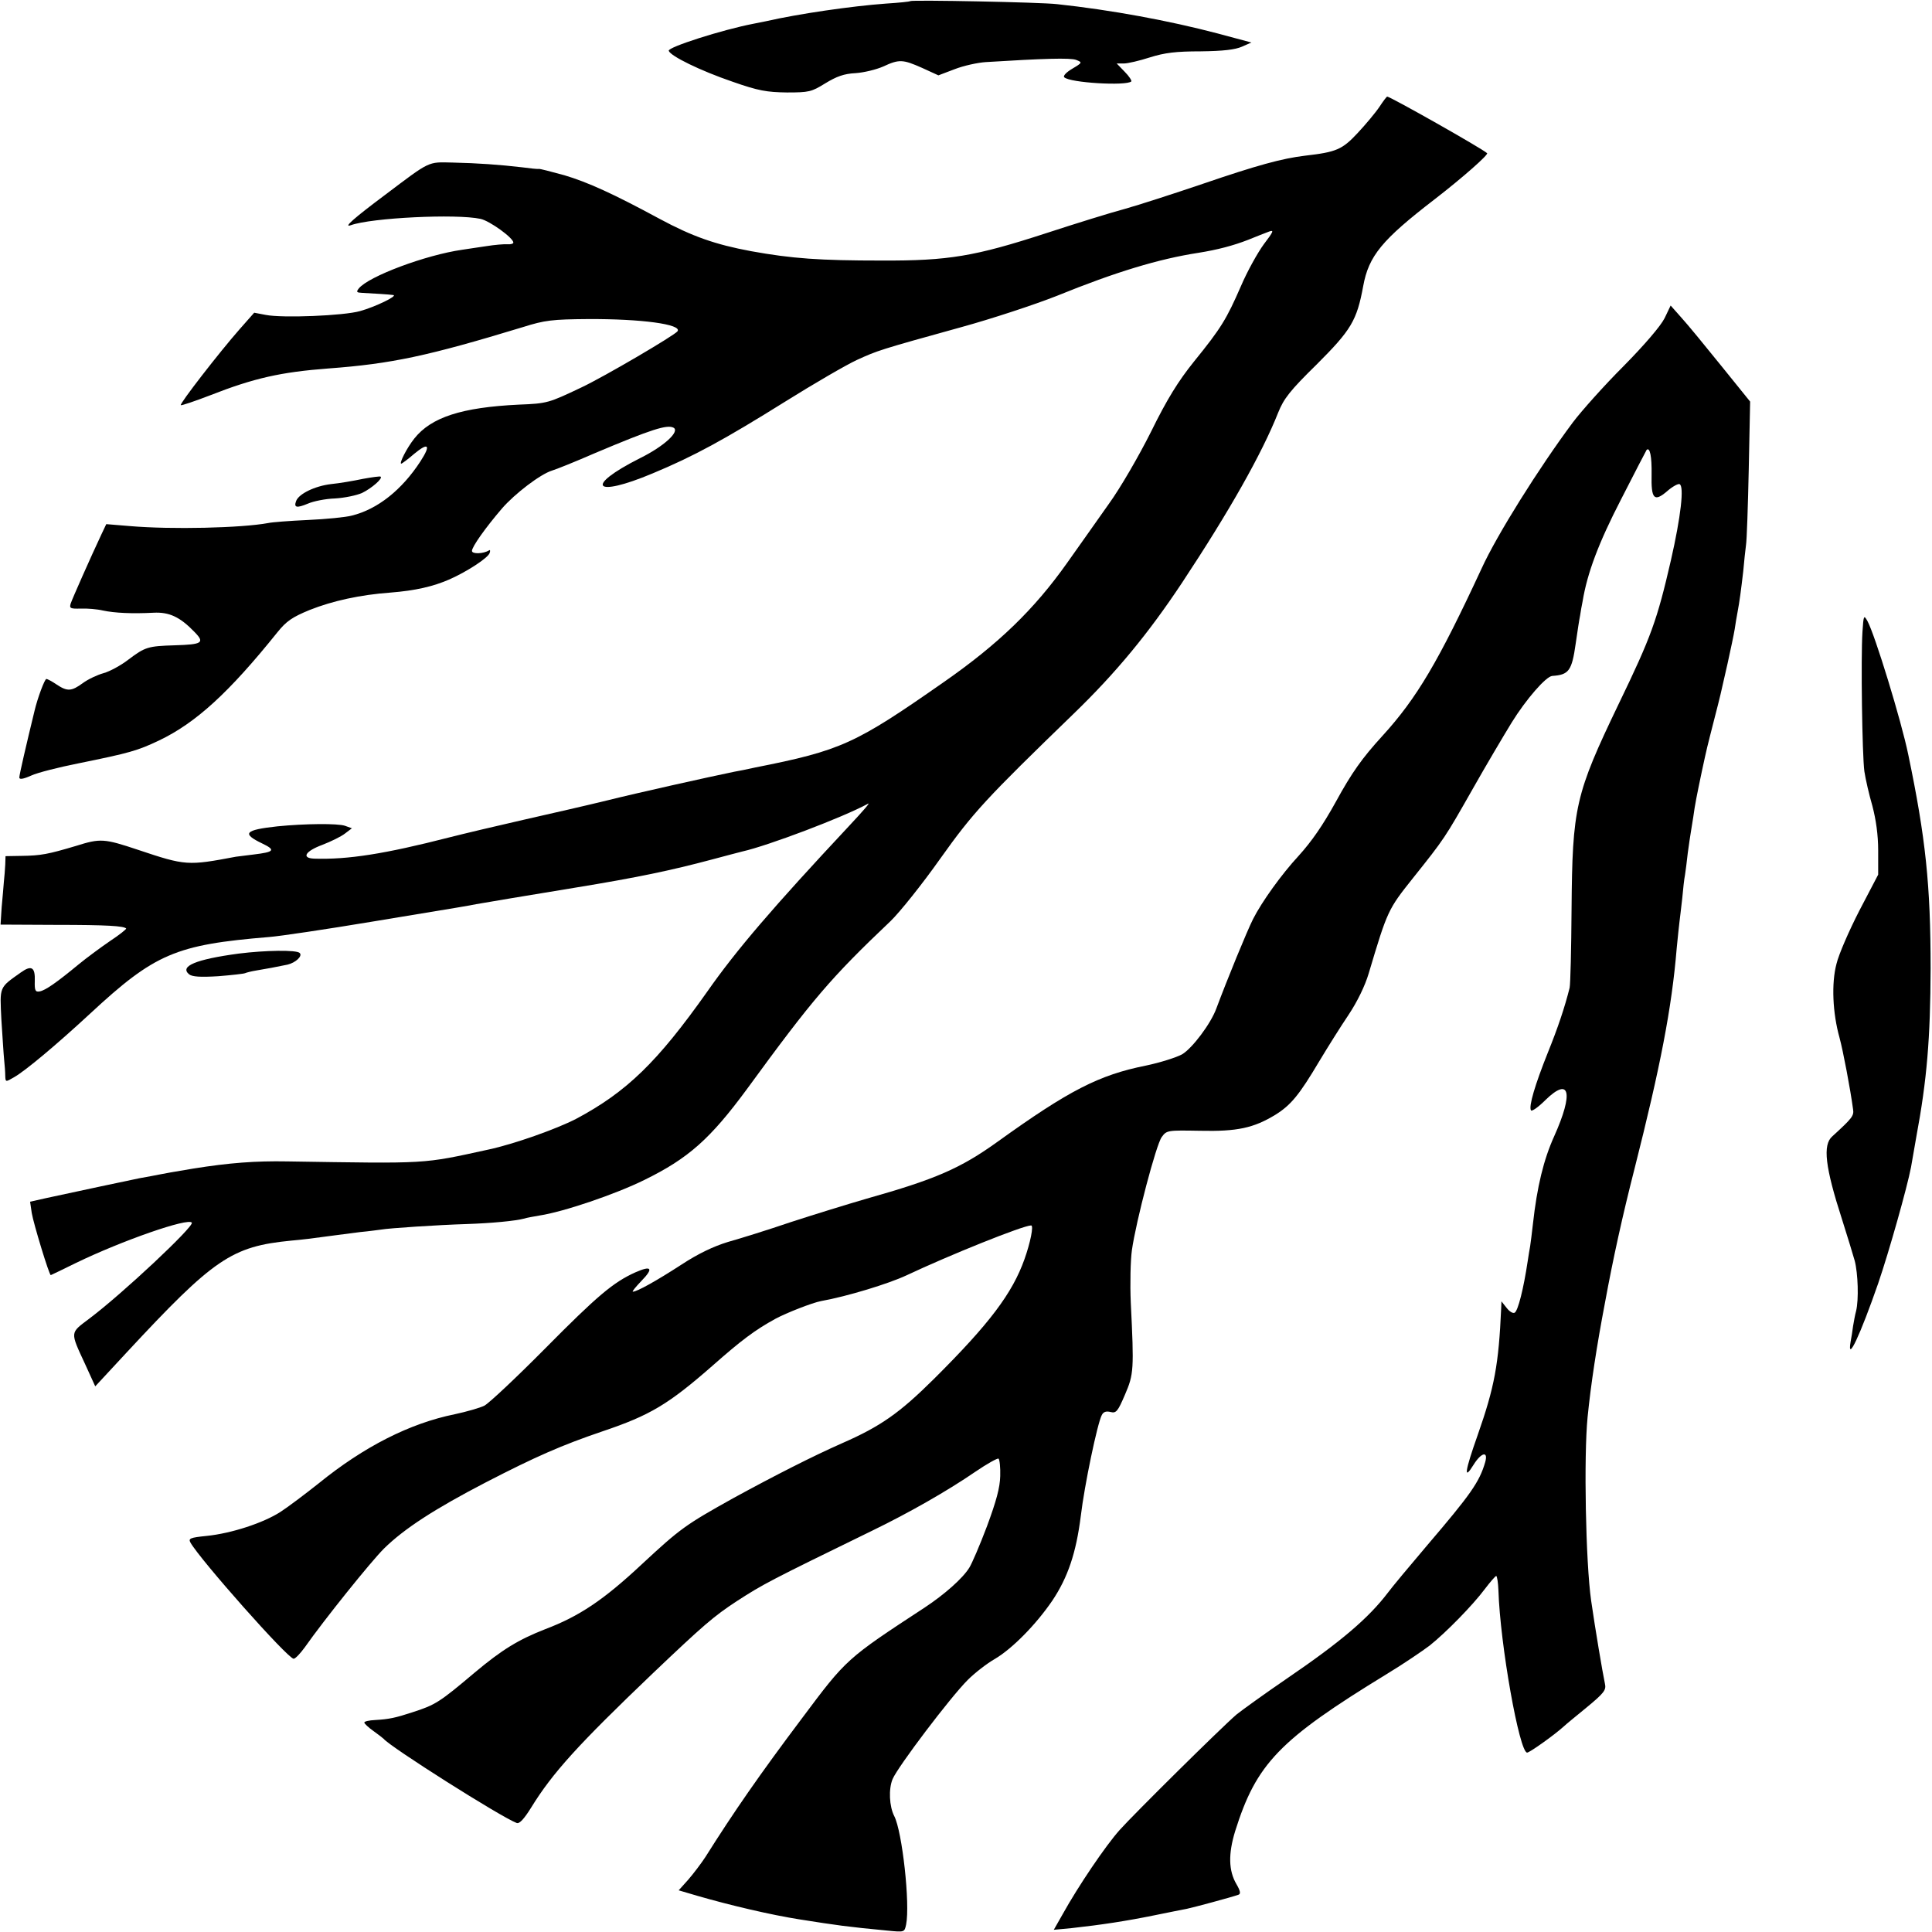
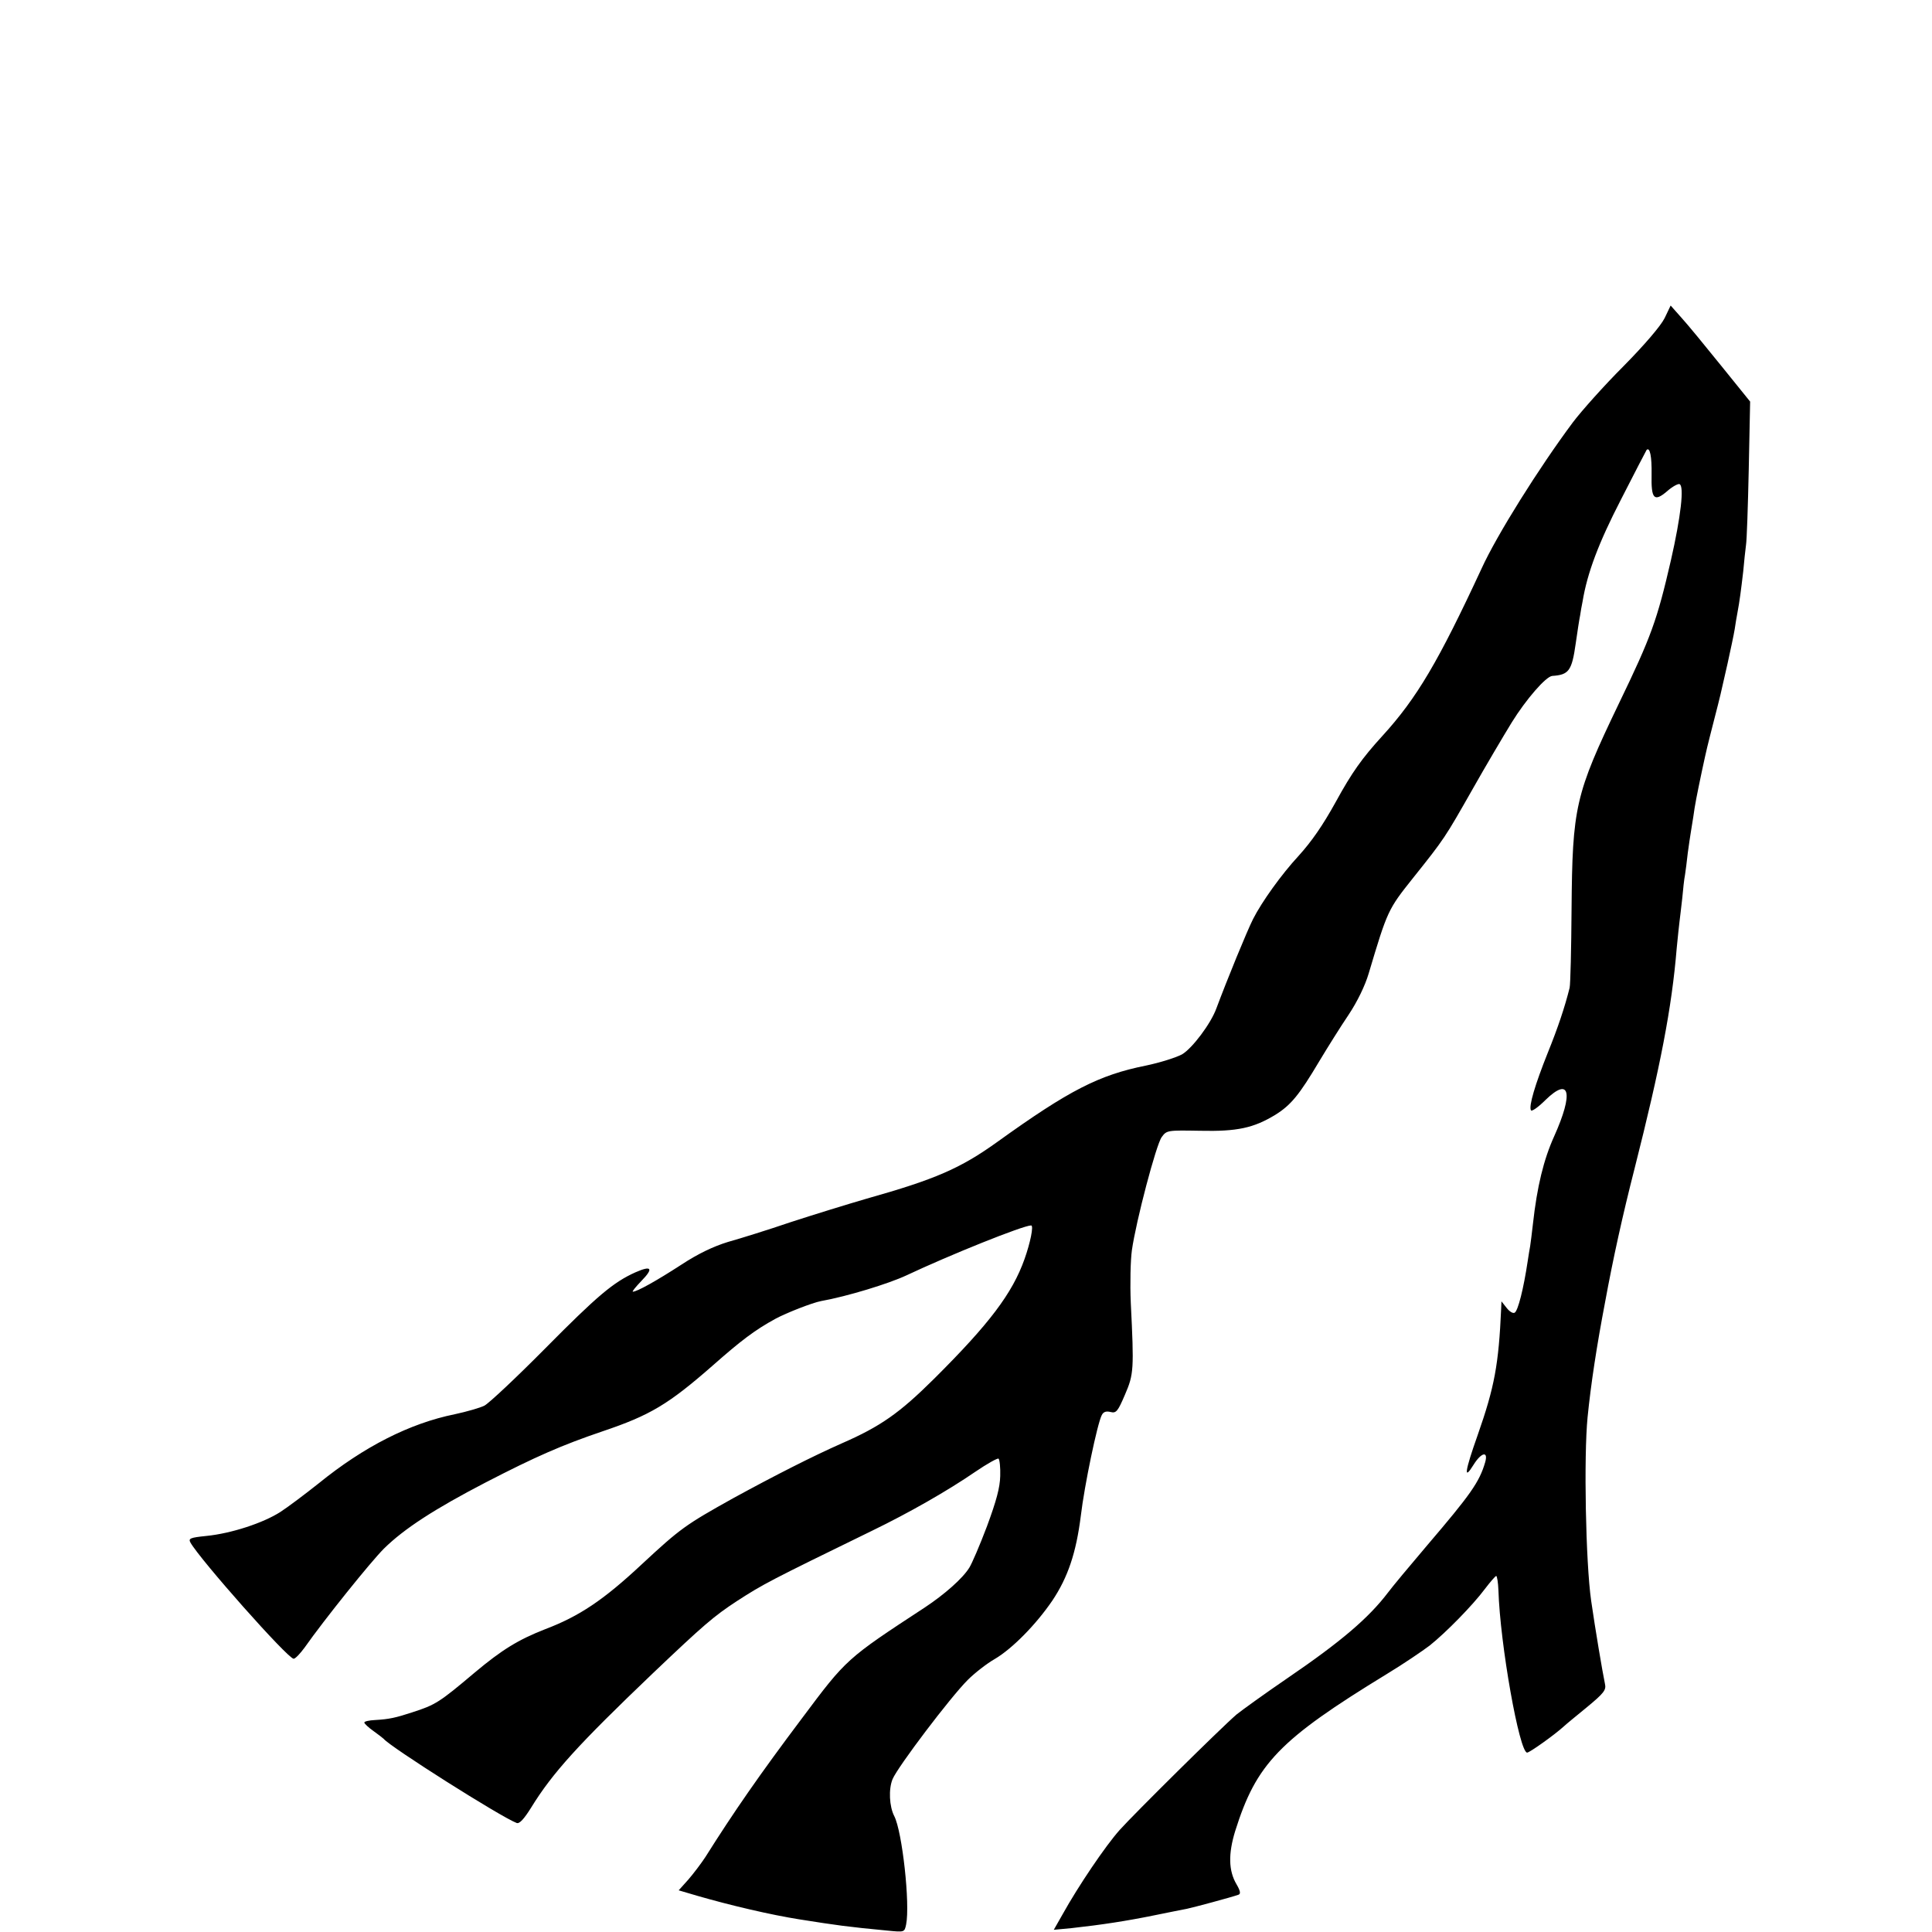
<svg xmlns="http://www.w3.org/2000/svg" version="1.0" width="700pt" height="700pt" viewBox="0 0 700 700" preserveAspectRatio="xMidYMid meet">
  <g transform="translate(0,700) scale(0.1,-0.1)" fill="#000000" stroke="none">
-     <path d="M3298 6996 c-1 -2 -41 -6 -88 -9 -124 -9 -317 -37 -435 -64 -11 -2 -31 -6 -45 -9 -114 -22 -311 -85 -307 -98 6 -19 114 -72 231 -112 94 -33 124 -38 197 -39 80 0 89 2 139 33 41 25 68 35 110 37 30 2 75 13 100 24 58 27 71 26 141 -5 l59 -27 58 22 c33 13 84 24 113 26 209 13 307 16 328 8 23 -9 23 -10 -14 -32 -22 -13 -34 -26 -29 -31 20 -20 225 -32 243 -15 2 3 -8 19 -24 35 l-29 30 26 0 c14 0 57 10 94 22 54 17 95 22 184 22 82 1 125 6 150 17 l34 15 -123 33 c-175 46 -385 85 -581 106 -58 7 -526 16 -532 11z" />
-     <path d="M4998 6613 c-14 -21 -50 -64 -79 -95 -56 -60 -77 -69 -190 -82 -84 -10 -175 -35 -371 -102 -106 -36 -233 -77 -283 -91 -49 -13 -178 -53 -285 -88 -258 -84 -354 -100 -595 -99 -225 0 -325 7 -474 34 -129 24 -212 53 -331 117 -168 91 -261 133 -345 158 -48 13 -89 24 -93 23 -4 -1 -32 2 -62 6 -78 9 -157 15 -250 17 -91 2 -79 8 -246 -118 -111 -83 -152 -119 -123 -109 75 27 382 42 470 23 33 -7 119 -69 119 -86 0 -4 -10 -7 -21 -6 -12 1 -47 -2 -78 -7 -31 -5 -70 -10 -87 -13 -132 -19 -338 -96 -374 -140 -10 -13 -8 -15 11 -16 39 -2 103 -6 114 -8 17 -3 -66 -43 -120 -58 -59 -17 -281 -26 -342 -14 l-42 8 -53 -60 c-73 -83 -218 -270 -213 -275 2 -2 50 14 107 36 158 62 256 84 428 97 229 17 360 45 705 150 79 25 107 28 235 29 194 1 341 -19 325 -44 -9 -14 -266 -165 -349 -204 -118 -56 -123 -58 -226 -62 -208 -10 -318 -46 -379 -123 -27 -34 -56 -91 -47 -91 2 0 24 16 47 36 52 43 61 32 22 -28 -67 -103 -155 -173 -248 -196 -22 -6 -94 -13 -160 -16 -66 -3 -130 -8 -143 -11 -97 -18 -351 -24 -502 -11 l-85 7 -18 -38 c-39 -83 -105 -232 -111 -250 -5 -17 -1 -19 36 -18 24 1 60 -2 81 -7 42 -9 106 -12 183 -8 57 3 96 -15 149 -70 38 -39 28 -45 -72 -48 -97 -3 -107 -6 -168 -52 -27 -21 -68 -43 -90 -49 -22 -6 -56 -22 -75 -36 -41 -30 -56 -31 -95 -5 -16 11 -33 20 -37 20 -6 0 -32 -69 -43 -116 -29 -119 -55 -231 -55 -241 0 -8 14 -6 43 7 24 11 100 30 170 44 187 38 215 46 293 83 134 64 254 174 429 392 33 41 54 55 117 81 83 33 183 55 293 63 89 7 155 22 214 48 65 29 138 77 145 95 3 8 2 13 -2 10 -21 -13 -62 -14 -62 -2 0 15 49 84 109 154 47 54 139 124 181 137 14 4 84 32 155 63 206 87 263 105 286 92 22 -14 -35 -67 -122 -110 -204 -103 -168 -145 46 -55 149 62 259 122 480 260 104 65 221 133 260 151 75 34 79 36 379 119 109 30 264 81 345 113 214 87 370 134 513 156 69 11 126 26 180 47 29 12 63 25 76 30 19 7 16 0 -19 -46 -22 -30 -60 -98 -83 -152 -52 -119 -71 -151 -170 -273 -57 -71 -97 -135 -156 -255 -44 -88 -112 -205 -152 -260 -39 -55 -107 -152 -152 -215 -119 -168 -248 -293 -446 -431 -322 -225 -372 -248 -685 -310 -27 -6 -61 -13 -74 -15 -93 -19 -357 -78 -461 -104 -69 -17 -205 -48 -302 -70 -97 -22 -219 -51 -270 -64 -234 -60 -368 -81 -490 -77 -47 2 -32 27 30 50 31 12 68 30 82 41 l25 19 -25 9 c-26 9 -145 8 -245 -2 -119 -13 -130 -26 -55 -62 50 -24 44 -31 -31 -40 -30 -4 -58 -7 -64 -8 -175 -33 -182 -33 -355 25 -123 41 -136 42 -225 14 -101 -30 -126 -35 -197 -36 l-58 -1 -1 -31 c-1 -18 -3 -45 -5 -62 -1 -16 -5 -58 -8 -92 l-4 -63 201 -1 c186 0 245 -4 254 -13 2 -2 -24 -23 -59 -46 -35 -24 -85 -61 -113 -84 -80 -66 -120 -94 -141 -98 -16 -3 -19 3 -18 37 2 51 -12 59 -50 32 -80 -57 -77 -49 -71 -172 4 -60 8 -126 10 -145 2 -19 4 -45 4 -58 1 -23 1 -23 32 -5 42 24 155 119 275 230 235 218 310 250 649 278 39 3 207 28 375 56 333 55 346 57 375 63 11 2 40 7 65 11 25 4 54 9 65 11 11 2 115 19 230 38 226 37 345 62 495 102 52 14 102 27 110 29 93 21 363 123 455 173 9 5 -13 -21 -70 -82 -274 -293 -407 -448 -512 -598 -181 -256 -292 -364 -476 -462 -72 -37 -224 -91 -317 -111 -243 -53 -213 -51 -730 -43 -114 2 -209 -5 -340 -26 -83 -14 -95 -16 -120 -21 -14 -3 -47 -9 -75 -14 -48 -10 -214 -45 -338 -72 l-58 -13 6 -41 c6 -37 63 -225 69 -225 1 0 42 20 91 44 167 81 408 165 420 146 8 -14 -252 -258 -372 -348 -70 -53 -70 -45 -14 -166 l36 -79 115 124 c315 339 379 383 595 404 44 4 70 7 165 20 14 2 52 7 85 11 33 3 67 8 76 9 27 5 208 17 309 20 89 3 176 11 210 20 8 3 33 7 55 11 86 13 275 77 380 129 159 78 238 148 372 330 238 326 303 402 520 608 33 32 114 133 179 225 121 170 166 218 485 527 152 147 270 290 392 474 170 257 289 467 348 616 20 50 42 79 140 175 124 124 145 158 168 283 20 110 68 168 259 315 101 78 196 162 190 167 -20 18 -351 205 -362 205 -2 0 -15 -17 -28 -37z" />
    <path d="M6031 5847 c-14 -28 -72 -96 -149 -174 -70 -70 -152 -162 -183 -203 -123 -165 -276 -409 -331 -530 -156 -336 -234 -469 -359 -606 -74 -81 -111 -133 -169 -239 -47 -85 -87 -143 -135 -196 -62 -67 -133 -166 -165 -229 -23 -46 -93 -217 -133 -324 -20 -55 -87 -144 -124 -166 -20 -11 -79 -30 -132 -41 -169 -34 -277 -89 -537 -276 -135 -97 -226 -136 -474 -206 -69 -20 -192 -58 -275 -85 -82 -28 -185 -60 -228 -72 -52 -16 -107 -42 -168 -82 -91 -59 -161 -98 -176 -98 -4 0 10 17 31 39 45 46 37 57 -22 31 -80 -36 -138 -85 -327 -276 -104 -105 -203 -198 -220 -207 -16 -8 -65 -22 -107 -31 -163 -33 -329 -117 -494 -251 -48 -38 -110 -85 -138 -103 -62 -40 -178 -78 -268 -87 -59 -6 -66 -9 -58 -24 35 -62 353 -421 374 -421 6 0 24 19 40 41 71 101 239 310 287 358 73 72 184 144 369 240 182 94 276 135 423 185 172 58 238 97 400 239 102 90 152 128 227 169 39 21 133 58 165 64 95 17 245 63 309 93 157 74 423 181 452 181 10 0 -3 -63 -24 -122 -44 -124 -127 -234 -327 -433 -126 -125 -194 -173 -336 -235 -104 -46 -242 -116 -392 -198 -174 -97 -192 -110 -332 -240 -138 -129 -226 -188 -350 -235 -97 -38 -156 -74 -255 -157 -128 -108 -142 -117 -226 -144 -61 -20 -84 -25 -135 -28 -22 -1 -39 -5 -39 -9 0 -4 15 -18 32 -30 18 -13 35 -26 38 -29 23 -29 424 -283 482 -305 10 -4 27 15 52 55 78 127 172 230 441 487 184 175 221 207 305 262 96 62 117 73 490 255 134 65 274 145 373 213 44 30 82 51 85 48 4 -4 7 -32 6 -63 -1 -42 -14 -90 -48 -182 -26 -69 -55 -136 -64 -150 -24 -39 -90 -97 -161 -144 -284 -186 -284 -186 -444 -400 -155 -206 -249 -342 -351 -504 -15 -23 -43 -60 -62 -82 l-35 -39 68 -20 c121 -35 267 -69 368 -85 139 -22 174 -27 321 -41 61 -6 61 -6 67 22 15 74 -14 337 -43 393 -18 35 -21 98 -6 134 19 45 209 296 272 359 26 26 70 60 98 76 63 37 149 124 209 212 56 84 86 172 103 307 13 110 60 335 76 365 6 12 16 15 32 11 20 -5 26 2 52 63 32 74 33 91 21 333 -3 69 -1 154 4 190 15 106 88 383 108 410 18 25 21 25 139 23 135 -3 194 10 273 58 56 35 86 71 159 194 30 50 77 125 106 168 32 48 60 106 73 150 68 228 70 232 160 345 115 144 116 146 216 322 48 85 112 193 142 242 52 84 124 167 147 169 60 4 71 18 85 117 6 42 13 88 16 102 2 14 6 37 9 51 17 103 58 212 139 369 49 96 91 177 93 180 12 11 19 -24 18 -89 -2 -89 9 -101 56 -61 19 17 40 28 45 26 18 -6 5 -118 -31 -276 -50 -217 -71 -276 -189 -520 -158 -329 -168 -374 -171 -745 -1 -143 -4 -271 -7 -284 -18 -72 -43 -146 -79 -235 -46 -115 -70 -195 -61 -209 3 -5 27 12 52 37 89 87 103 27 32 -131 -38 -84 -62 -182 -77 -318 -4 -33 -8 -69 -10 -80 -2 -10 -6 -35 -9 -55 -15 -100 -35 -179 -47 -186 -6 -4 -19 4 -29 17 l-19 24 -1 -25 c-9 -204 -24 -285 -85 -459 -47 -133 -52 -168 -15 -108 28 45 54 51 42 9 -21 -72 -53 -117 -211 -302 -63 -74 -127 -151 -141 -170 -70 -92 -169 -177 -364 -310 -82 -56 -165 -116 -185 -132 -59 -51 -371 -360 -423 -418 -52 -58 -151 -205 -206 -304 l-33 -58 64 6 c109 12 200 26 298 46 52 11 106 21 120 24 24 5 162 42 187 51 9 3 7 14 -7 38 -29 49 -30 110 -5 192 77 245 159 331 550 570 61 37 130 84 155 103 59 47 156 146 200 205 19 25 38 47 41 47 3 0 7 -24 8 -52 6 -196 76 -588 104 -588 9 0 99 64 133 95 6 6 44 37 83 69 63 52 71 63 66 85 -9 43 -35 197 -50 301 -20 140 -27 523 -13 665 12 120 33 258 64 420 28 153 63 312 106 480 94 371 135 582 153 800 4 39 8 81 10 95 2 14 6 52 10 85 3 33 7 71 10 85 2 14 7 49 10 79 4 30 9 63 11 75 2 12 6 37 9 56 6 45 13 79 31 165 19 88 18 83 44 185 25 97 22 86 49 205 11 50 23 106 26 125 3 19 7 46 10 60 8 42 13 82 21 150 3 36 8 79 10 95 3 17 7 140 10 275 l5 245 -105 130 c-58 72 -122 150 -144 174 l-39 44 -22 -46z" />
-     <path d="M1315 5265 c-33 -7 -85 -16 -116 -19 -58 -7 -116 -35 -126 -61 -9 -24 1 -27 42 -10 20 9 65 18 99 19 34 2 78 11 98 20 35 17 76 53 67 59 -2 2 -31 -2 -64 -8z" />
-     <path d="M6748 4710 c-6 -95 -1 -447 7 -505 4 -27 17 -84 29 -125 13 -50 21 -104 21 -162 l0 -87 -68 -130 c-37 -72 -75 -159 -83 -193 -19 -71 -14 -179 11 -268 13 -48 39 -185 49 -259 4 -24 -4 -33 -75 -98 -36 -31 -26 -112 35 -301 19 -59 39 -126 46 -150 12 -46 15 -141 5 -182 -4 -14 -8 -38 -11 -55 -2 -16 -6 -42 -9 -57 -13 -78 35 25 100 212 40 117 105 348 119 421 2 13 11 62 19 109 39 209 51 358 52 610 0 304 -18 474 -81 776 -25 122 -121 435 -148 484 -13 23 -14 21 -18 -40z" />
-     <path d="M865 3545 c-156 -21 -215 -46 -180 -75 11 -9 40 -11 106 -7 50 4 93 9 97 11 4 2 23 7 42 10 37 6 68 12 112 21 29 7 55 31 44 42 -11 12 -125 10 -221 -2z" />
  </g>
</svg>